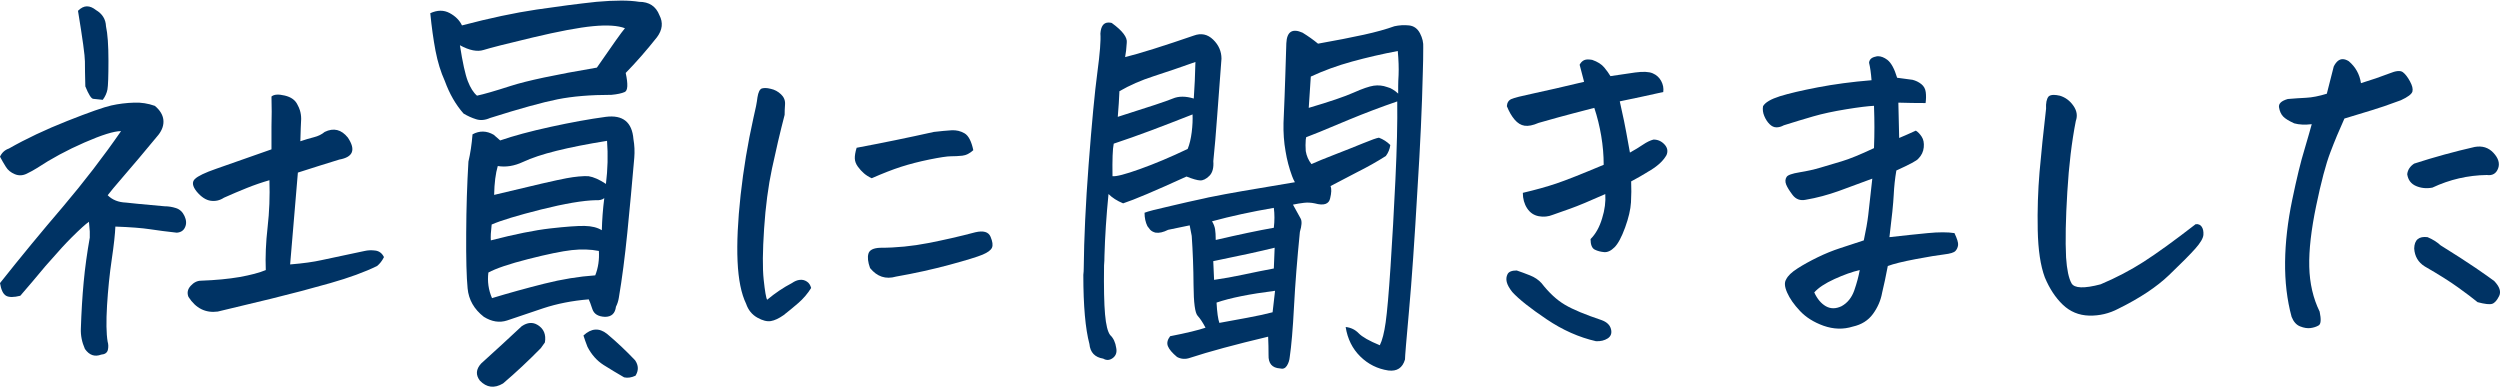
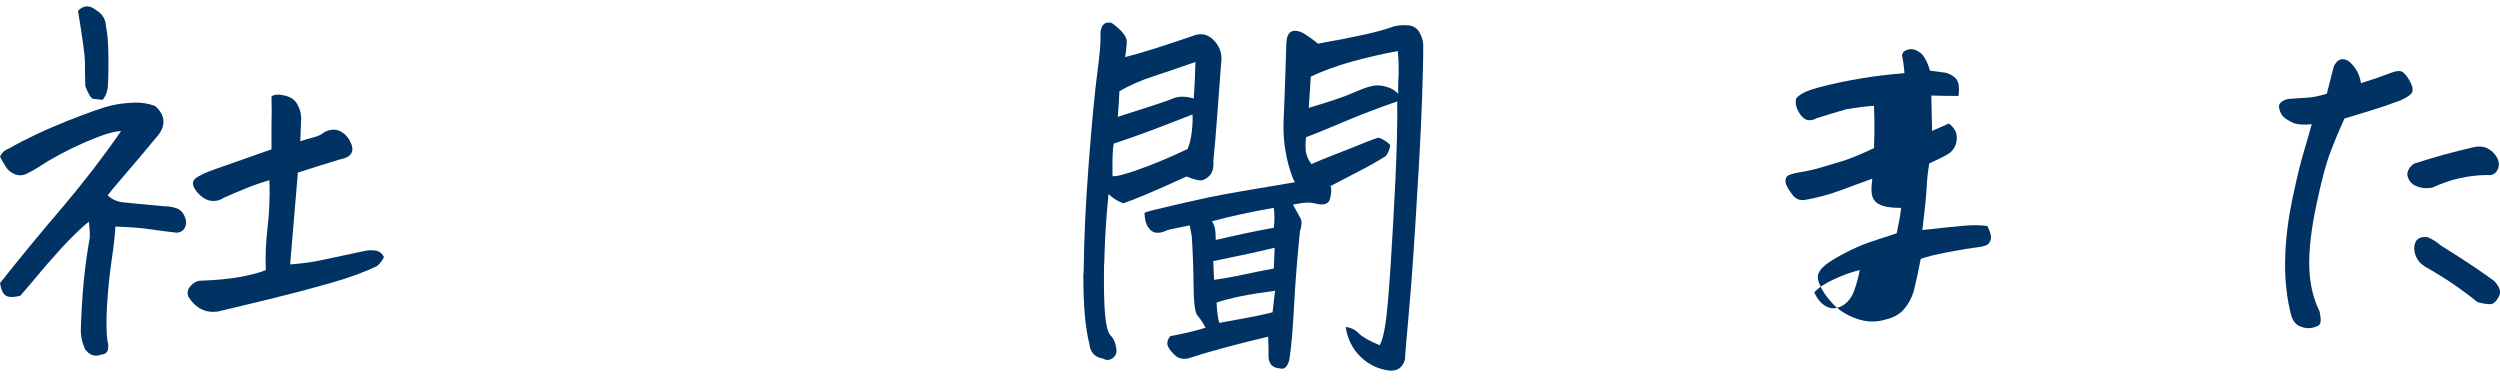
<svg xmlns="http://www.w3.org/2000/svg" version="1.1" id="text_enq" width="426" height="66" viewBox="0 0 426 66" preserveAspectRatio="xMinYMid">
  <style type="text/css">
	.st0{fill:#003364;}
</style>
  <g>
    <path class="st0" d="M22.86,17.49c1.2-0.05,2.38,0.14,3.53,0.55c0.88,0.74,1.36,1.54,1.45,2.39c0.09,0.85-0.19,1.7-0.83,2.53     c-2.45,2.96-4.41,5.29-5.89,6.99c-1.48,1.71-2.4,2.82-2.77,3.32c0.79,0.79,1.82,1.2,3.12,1.25l2.01,0.21l4.57,0.42     c0.65,0,1.29,0.1,1.94,0.31c0.65,0.21,1.13,0.66,1.45,1.35s0.36,1.33,0.1,1.9c-0.25,0.58-0.73,0.89-1.42,0.94     c-1.66-0.18-3.19-0.38-4.57-0.59c-1.39-0.21-3.35-0.36-5.89-0.45c-0.05,1.25-0.25,3.12-0.62,5.61c-0.37,2.49-0.63,5.1-0.8,7.83     c-0.16,2.72-0.13,4.78,0.1,6.16c0.14,0.46,0.15,0.94,0.04,1.42c-0.12,0.48-0.5,0.75-1.14,0.8c-1.11,0.42-2.03,0.09-2.77-0.97     c-0.51-1.15-0.74-2.31-0.69-3.46c0.09-2.82,0.25-5.46,0.48-7.93c0.23-2.47,0.58-5,1.04-7.58v-1.04c-0.05-0.65-0.09-1.2-0.14-1.66     c-0.55,0.37-1.52,1.25-2.91,2.63c-0.55,0.55-1.11,1.13-1.66,1.73c-0.88,0.97-1.83,2.03-2.84,3.19c-1.57,1.89-3,3.58-4.29,5.06     c-1.11,0.28-1.92,0.28-2.42,0C0.53,50.11,0.19,49.39,0,48.24c3.51-4.43,7.09-8.77,10.73-13.02c3.6-4.25,6.9-8.54,9.9-12.88     c-1.2,0-3.28,0.65-6.23,1.94c-2.96,1.29-5.66,2.75-8.1,4.36c-0.51,0.32-1.1,0.65-1.77,0.97c-0.67,0.32-1.34,0.35-2.01,0.07     c-0.67-0.28-1.18-0.69-1.52-1.25c-0.35-0.55-0.68-1.13-1-1.73c0.32-0.69,0.83-1.15,1.52-1.39c2.91-1.66,6.23-3.23,9.97-4.71     c3.74-1.48,6.23-2.35,7.48-2.63C20.22,17.69,21.52,17.53,22.86,17.49z M14.54,14.72c-0.05-1.89-0.07-3.31-0.07-4.26     c0-0.95-0.39-3.82-1.18-8.62c0.51-0.51,1.02-0.76,1.52-0.76c0.51,0,1.01,0.21,1.52,0.62c1.11,0.65,1.68,1.57,1.73,2.77     c0.28,1.29,0.42,3.25,0.42,5.89s-0.06,4.26-0.17,4.88c-0.12,0.62-0.38,1.21-0.8,1.77c-0.74-0.09-1.28-0.15-1.63-0.17     C15.55,16.81,15.1,16.1,14.54,14.72z M45.29,46.02c-0.09-2.26,0.01-4.7,0.31-7.31c0.3-2.61,0.4-5.27,0.31-8     c-1.29,0.37-2.57,0.81-3.84,1.32c-1.27,0.51-2.57,1.06-3.91,1.66c-0.69,0.46-1.44,0.63-2.25,0.52c-0.81-0.11-1.61-0.63-2.39-1.56     c-0.74-0.92-0.84-1.64-0.31-2.15c0.53-0.51,1.73-1.08,3.6-1.73c1.87-0.65,5.02-1.75,9.45-3.32v-3.88c0.05-1.66,0.05-3.37,0-5.12     c0.42-0.37,1.17-0.43,2.25-0.17c1.08,0.25,1.81,0.77,2.18,1.56c0.18,0.32,0.32,0.65,0.42,0.97c0.14,0.46,0.21,0.95,0.21,1.45     c-0.05,0.79-0.09,2.06-0.14,3.81c0.83-0.28,1.6-0.51,2.32-0.69c0.72-0.18,1.33-0.48,1.83-0.9c1.52-0.74,2.84-0.42,3.95,0.97     c1.38,2.08,0.9,3.32-1.46,3.74c-2.12,0.65-4.48,1.39-7.06,2.22c-0.46,5.26-0.9,10.48-1.32,15.65c2.22-0.18,3.99-0.43,5.33-0.73     c1.34-0.3,3.79-0.82,7.34-1.56c0.6-0.14,1.22-0.16,1.87-0.07c0.65,0.09,1.13,0.46,1.45,1.11c-0.32,0.65-0.72,1.15-1.18,1.52     c-2.08,1.02-4.73,1.99-7.96,2.91c-3.23,0.92-6.6,1.81-10.11,2.67c-3.51,0.85-6.53,1.58-9.07,2.18c-2.08,0.28-3.74-0.55-4.99-2.49     c-0.28-0.69-0.15-1.33,0.38-1.9c0.53-0.58,1.12-0.87,1.77-0.87c2.49-0.09,4.67-0.3,6.54-0.62C42.7,46.87,44.19,46.48,45.29,46.02     z" />
  </g>
  <g>
-     <path class="st0" d="M73.32,2.25c1.2-0.55,2.3-0.56,3.29-0.03c0.99,0.53,1.7,1.24,2.11,2.11c4.75-1.25,8.99-2.15,12.71-2.7     c3.72-0.55,7.12-0.99,10.21-1.32c1.57-0.14,2.98-0.21,4.22-0.21c1.15,0,2.17,0.07,3.05,0.21c1.71,0,2.86,0.76,3.46,2.29     c0.65,1.25,0.51,2.49-0.42,3.74c-1.76,2.22-3.53,4.25-5.33,6.09c0.42,1.94,0.36,3.02-0.17,3.25c-0.53,0.23-1.28,0.39-2.25,0.48     c-3.56,0-6.61,0.25-9.18,0.76c-2.56,0.51-6.41,1.57-11.53,3.19c-0.83,0.37-1.62,0.44-2.35,0.21c-0.74-0.23-1.45-0.55-2.15-0.97     c-1.34-1.52-2.4-3.37-3.19-5.54c-0.69-1.52-1.22-3.24-1.59-5.16C73.85,6.74,73.55,4.61,73.32,2.25z M106.49,4.81     c-1.2-0.46-3.01-0.58-5.44-0.35c-2.42,0.23-5.86,0.88-10.32,1.94c-4.46,1.06-7.23,1.77-8.31,2.11c-1.08,0.35-2.44,0.08-4.05-0.8     c0.46,2.96,0.91,5,1.35,6.13c0.44,1.13,0.96,1.95,1.56,2.46c1.11-0.23,3.02-0.78,5.75-1.66c2.72-0.88,7.62-1.92,14.68-3.12     C104.34,7.7,105.93,5.46,106.49,4.81z M80.52,22.89c1.2-0.65,2.4-0.62,3.6,0.07l1.11,0.97c2.26-0.78,5.14-1.56,8.62-2.32     c3.49-0.76,6.61-1.33,9.38-1.7c2.91-0.37,4.48,0.9,4.71,3.81c0.18,1.02,0.23,2.08,0.14,3.19c-0.37,4.29-0.76,8.53-1.18,12.71     c-0.42,4.18-0.9,7.88-1.45,11.12c-0.09,0.55-0.25,1.06-0.49,1.52c-0.14,1.15-0.76,1.73-1.87,1.73c-1.16-0.05-1.87-0.48-2.15-1.32     s-0.48-1.39-0.62-1.66c-2.82,0.23-5.4,0.74-7.76,1.52s-4.41,1.48-6.16,2.08c-1.29,0.42-2.61,0.21-3.95-0.62     c-1.66-1.29-2.59-2.91-2.77-4.85c-0.19-1.94-0.27-5.07-0.24-9.38c0.02-4.32,0.15-8.39,0.38-12.22     C80.15,26.14,80.38,24.6,80.52,22.89z M92.85,58.35c-0.19,0.28-0.42,0.6-0.69,0.97c-2.08,2.12-4.22,4.13-6.44,6.02     c-1.48,0.88-2.79,0.72-3.95-0.48c-0.74-0.97-0.67-1.94,0.21-2.91c2.4-2.17,4.71-4.29,6.93-6.37c0.97-0.65,1.87-0.72,2.7-0.21     C92.66,56.01,93.08,57.01,92.85,58.35z M83.22,46.44c-0.19,1.52,0.02,2.98,0.62,4.36c2.91-0.88,5.87-1.7,8.9-2.46     c3.02-0.76,5.92-1.23,8.69-1.42c0.51-1.29,0.71-2.68,0.62-4.16c-1.43-0.28-2.98-0.32-4.64-0.14c-1.66,0.19-4.12,0.69-7.38,1.52     S84.51,45.74,83.22,46.44z M101.57,34.11c-2.22,0.05-5.34,0.58-9.38,1.59c-4.04,1.02-6.84,1.87-8.41,2.56     c-0.14,1.2-0.19,2.1-0.14,2.7c4.11-1.06,7.49-1.74,10.15-2.04c2.65-0.3,4.59-0.44,5.82-0.42c1.22,0.02,2.2,0.27,2.94,0.73     c0.05-1.8,0.18-3.62,0.42-5.47C102.63,34.04,102.17,34.15,101.57,34.11z M103.44,24c-3.42,0.55-6.29,1.12-8.62,1.7     c-2.33,0.58-4.24,1.21-5.71,1.9c-1.48,0.69-2.91,0.92-4.29,0.69c-0.37,1.25-0.58,2.89-0.62,4.92c6.69-1.62,10.8-2.56,12.33-2.84     c1.52-0.28,2.77-0.39,3.74-0.35c0.88,0.14,1.87,0.58,2.98,1.32C103.56,28.84,103.62,26.4,103.44,24z M99.42,57.17     c1.34-1.25,2.68-1.34,4.02-0.28c1.66,1.39,3.25,2.89,4.78,4.5c0.6,0.88,0.62,1.75,0.07,2.63c-0.69,0.32-1.34,0.42-1.94,0.28     c-1.2-0.69-2.37-1.4-3.5-2.11c-1.13-0.72-2.04-1.74-2.74-3.08C99.84,58.42,99.61,57.77,99.42,57.17z" />
-   </g>
+     </g>
  <g>
-     <path class="st0" d="M138.22,49.07c-0.6,0.97-1.33,1.82-2.18,2.56c-0.85,0.74-1.7,1.43-2.53,2.08c-0.79,0.55-1.5,0.89-2.15,1     c-0.65,0.11-1.42-0.08-2.32-0.59c-0.9-0.51-1.54-1.29-1.9-2.35c-0.83-1.71-1.32-4.12-1.46-7.24c-0.14-3.12,0.04-6.88,0.52-11.29     c0.49-4.41,1.21-8.78,2.18-13.12c0.37-1.52,0.6-2.7,0.69-3.53c0.14-0.88,0.39-1.39,0.76-1.52c0.18-0.05,0.39-0.07,0.62-0.07     s0.53,0.05,0.9,0.14c0.65,0.14,1.22,0.45,1.73,0.93s0.74,1.06,0.69,1.73c-0.05,0.67-0.07,1.26-0.07,1.77     c-0.79,3.05-1.5,6.09-2.15,9.14c-0.65,3.05-1.1,6.48-1.35,10.28s-0.28,6.69-0.07,8.66c0.21,1.96,0.4,3.11,0.59,3.43     c1.38-1.15,2.79-2.1,4.22-2.84c0.46-0.32,0.91-0.51,1.35-0.55c0.44-0.05,0.83,0.05,1.18,0.28     C137.84,48.19,138.08,48.56,138.22,49.07z M148.54,30.37c-0.51-0.23-0.95-0.51-1.32-0.83c-0.37-0.32-0.72-0.7-1.04-1.14     c-0.32-0.44-0.5-0.9-0.52-1.38c-0.02-0.48,0.08-1.1,0.31-1.84c4.43-0.83,8.82-1.73,13.16-2.7c1.2-0.14,2.2-0.23,3.01-0.28     c0.81-0.05,1.55,0.13,2.22,0.52c0.67,0.39,1.17,1.35,1.49,2.87c-0.6,0.55-1.22,0.87-1.87,0.94c-0.65,0.07-1.29,0.1-1.94,0.1     s-1.87,0.19-3.67,0.55c-1.8,0.37-3.42,0.79-4.85,1.25C152.09,28.89,150.43,29.54,148.54,30.37z M152.69,47.13     c-1.76,0.51-3.23,0.02-4.43-1.45c-0.37-1.02-0.46-1.84-0.28-2.46c0.18-0.62,0.85-0.96,2.01-1c2.72,0,5.45-0.27,8.17-0.8     c2.72-0.53,5.4-1.14,8.03-1.84c1.39-0.32,2.25-0.07,2.6,0.76c0.35,0.83,0.43,1.45,0.24,1.87c-0.19,0.42-0.72,0.81-1.59,1.18     c-0.88,0.37-2.76,0.95-5.64,1.73C158.91,45.9,155.88,46.57,152.69,47.13z" />
-   </g>
+     </g>
  <g>
    <path class="st0" d="M191.72,9.73c1.15-0.28,2.79-0.75,4.92-1.42c2.12-0.67,4.39-1.42,6.79-2.25c1.25-0.46,2.34-0.23,3.29,0.69     c0.95,0.92,1.42,2.01,1.42,3.25c-0.28,3.56-0.52,6.8-0.73,9.73c-0.21,2.93-0.43,5.51-0.66,7.72c0.09,1.15-0.14,2-0.69,2.53     c-0.55,0.53-1.07,0.79-1.56,0.76c-0.49-0.02-1.26-0.24-2.32-0.66c-5.36,2.45-8.96,3.97-10.8,4.57c-1.02-0.42-1.85-0.95-2.49-1.59     c-0.37,3.74-0.6,7.25-0.69,10.53c0,0.55-0.02,1.11-0.07,1.66c-0.05,3.74,0.01,6.51,0.17,8.31c0.16,1.8,0.45,2.98,0.87,3.53     c0.55,0.51,0.9,1.25,1.04,2.22c0.14,0.74-0.06,1.3-0.59,1.7c-0.53,0.39-1.07,0.43-1.63,0.1c-1.43-0.23-2.22-1.06-2.35-2.49     c-0.69-2.59-1.04-6.51-1.04-11.77c0.05-0.42,0.07-0.81,0.07-1.18c0.05-5.03,0.32-10.9,0.83-17.59c0.55-7.2,1.05-12.44,1.49-15.72     c0.44-3.28,0.61-5.49,0.52-6.65c0.09-1.25,0.55-1.87,1.38-1.87c0.18,0,0.37,0.02,0.55,0.07c1.85,1.34,2.7,2.47,2.56,3.39     C191.95,8.23,191.85,9.04,191.72,9.73z M189.78,24.48c-0.19,0.88-0.25,2.72-0.21,5.54c0.6,0.09,2.16-0.31,4.67-1.21     c2.52-0.9,5.23-2.04,8.14-3.43c0.32-0.78,0.55-1.74,0.69-2.87c0.14-1.13,0.18-2.14,0.14-3.01c-2.59,1.02-4.95,1.93-7.1,2.74     C193.97,23.04,191.85,23.79,189.78,24.48z M190.47,19.91c5.26-1.66,8.39-2.7,9.38-3.12c0.99-0.42,2.18-0.42,3.57,0     c0.14-1.94,0.23-4.02,0.28-6.23c-2.59,0.92-4.95,1.73-7.1,2.42c-2.15,0.69-4.1,1.55-5.85,2.56     C190.7,16.79,190.61,18.25,190.47,19.91z M224.06,34.66c-0.65-0.14-1.27-0.17-1.87-0.1c-0.6,0.07-1.22,0.17-1.87,0.31     c0.65,1.15,1.08,1.95,1.32,2.39c0.23,0.44,0.18,1.19-0.14,2.25c-0.46,4.62-0.8,8.85-1,12.71s-0.45,6.73-0.73,8.62     c-0.05,0.55-0.21,1.05-0.49,1.49c-0.28,0.44-0.67,0.59-1.18,0.45c-1.34-0.09-1.99-0.85-1.94-2.29c0-1.02-0.02-2.06-0.07-3.12     c-5.63,1.34-10.07,2.54-13.3,3.6c-0.79,0.28-1.52,0.23-2.22-0.14c-0.83-0.69-1.35-1.31-1.56-1.84c-0.21-0.53-0.08-1.1,0.38-1.7     c2.82-0.55,4.82-1.04,6.03-1.45c-0.46-0.88-0.91-1.56-1.35-2.04c-0.44-0.48-0.67-2.22-0.69-5.19c-0.02-2.98-0.13-5.78-0.31-8.41     c-0.14-0.65-0.25-1.25-0.35-1.8c-1.06,0.23-2.29,0.48-3.67,0.76c-0.83,0.42-1.55,0.58-2.15,0.48c-0.37-0.09-0.67-0.25-0.9-0.48     l-0.48-0.62c-0.32-0.65-0.49-1.41-0.49-2.29c0.55-0.23,2.08-0.62,4.57-1.18c1.94-0.46,3.79-0.88,5.54-1.25     c0.55-0.14,1.11-0.25,1.66-0.35c1.98-0.42,6.6-1.22,13.85-2.42c-0.18-0.32-0.35-0.67-0.48-1.04c-0.51-1.38-0.88-2.79-1.11-4.22     c-0.28-1.57-0.39-3.19-0.35-4.85c0.14-3.19,0.24-5.91,0.31-8.17c0.07-2.26,0.13-4.06,0.17-5.4c0.09-1.98,1.02-2.58,2.77-1.8     c0.97,0.6,1.85,1.22,2.63,1.87c3.09-0.55,5.69-1.06,7.79-1.52c2.1-0.46,3.84-0.95,5.23-1.45c0.83-0.18,1.66-0.23,2.49-0.14     c0.83,0.09,1.45,0.54,1.87,1.35c0.42,0.81,0.6,1.6,0.55,2.39c0,1.38-0.02,2.79-0.07,4.22c-0.14,6-0.44,12.58-0.9,19.74     c-0.51,8.86-0.99,15.82-1.45,20.88c-0.46,5.06-0.69,7.84-0.69,8.35c-0.42,1.43-1.36,2.05-2.84,1.87     c-1.85-0.28-3.44-1.07-4.78-2.39c-1.34-1.32-2.17-2.99-2.49-5.02c0.88,0.09,1.62,0.45,2.22,1.07c0.6,0.62,1.8,1.3,3.6,2.04     c0.42-0.83,0.75-2.14,1-3.91c0.25-1.78,0.53-4.95,0.83-9.52c0.3-4.57,0.58-9.5,0.83-14.79c0.25-5.29,0.36-9.73,0.31-13.33     c-2.82,0.97-5.56,2.01-8.24,3.12c-1.75,0.74-3.42,1.43-4.99,2.08c-0.79,0.32-1.55,0.62-2.29,0.9l-0.07,0.42     c-0.05,0.6-0.05,1.25,0,1.94c0.14,0.83,0.46,1.57,0.97,2.22c0.92-0.42,2.25-0.96,3.98-1.63c1.73-0.67,3.32-1.3,4.78-1.9     c1.45-0.6,2.37-0.92,2.74-0.97c0.74,0.28,1.38,0.69,1.94,1.25c-0.09,0.69-0.35,1.32-0.76,1.87c-1.52,0.97-3.16,1.89-4.92,2.77     c-1.43,0.74-2.93,1.52-4.5,2.35c0.18,0.46,0.16,1.15-0.07,2.08C226.46,34.78,225.58,35.08,224.06,34.66z M207.16,40.89     c3.97-0.92,7.27-1.62,9.9-2.08c0.14-1.2,0.14-2.33,0-3.39c-3.79,0.65-7.3,1.41-10.53,2.29c0.28,0.46,0.45,0.91,0.52,1.35     C207.12,39.5,207.16,40.11,207.16,40.89z M217.2,42.21c-2.4,0.6-5.89,1.36-10.46,2.29l0.14,3.19c1.62-0.23,3.29-0.53,5.02-0.9     c1.73-0.37,3.45-0.72,5.16-1.04C217.11,44.45,217.16,43.27,217.2,42.21z M217.27,49.55c-4.34,0.55-7.67,1.22-9.97,2.01     c0.09,1.66,0.25,2.82,0.48,3.46c1.29-0.23,2.87-0.52,4.74-0.87s3.31-0.66,4.33-0.94C216.99,51.88,217.13,50.66,217.27,49.55z      M238.32,12.78c0.05-1.2,0-2.56-0.14-4.09c-2.68,0.51-5.28,1.11-7.79,1.8c-2.52,0.69-4.86,1.55-7.03,2.56l-0.35,5.33     c3.6-1.06,6.15-1.93,7.65-2.6c1.5-0.67,2.64-1.06,3.43-1.18c0.79-0.11,1.55-0.03,2.29,0.24c0.37,0.09,0.69,0.23,0.97,0.42     c0.32,0.19,0.62,0.42,0.9,0.69v-1.25C238.25,14.12,238.28,13.47,238.32,12.78z" />
  </g>
  <g>
-     <path class="st0" d="M271.95,58.14c-2.86-0.65-5.67-1.89-8.41-3.74c-2.75-1.85-4.7-3.39-5.85-4.64c-0.51-0.65-0.82-1.21-0.94-1.7     s-0.07-0.94,0.14-1.35s0.73-0.62,1.56-0.62c0.69,0.23,1.44,0.51,2.25,0.83c0.81,0.32,1.46,0.76,1.97,1.32     c1.29,1.66,2.63,2.9,4.02,3.71c1.38,0.81,3.46,1.67,6.23,2.6c0.88,0.32,1.41,0.83,1.59,1.52c0.18,0.69,0,1.22-0.55,1.59     C273.4,58.02,272.73,58.18,271.95,58.14z M273.54,33.07c-2.59,1.15-4.58,1.99-5.99,2.49c-1.41,0.51-2.39,0.85-2.94,1.04     c-0.79,0.32-1.59,0.4-2.42,0.24c-0.83-0.16-1.49-0.61-1.97-1.35c-0.48-0.74-0.73-1.62-0.73-2.63c2.17-0.51,4.07-1.04,5.71-1.59     c1.64-0.55,4.33-1.62,8.07-3.19c0-1.62-0.14-3.25-0.42-4.92c-0.28-1.66-0.67-3.25-1.18-4.78c-0.69,0.19-1.85,0.48-3.46,0.9     c-1.62,0.42-3.62,0.97-6.03,1.66c-0.97,0.42-1.77,0.58-2.39,0.48c-0.62-0.09-1.19-0.44-1.7-1.04c-0.51-0.6-0.95-1.36-1.32-2.29     c0.04-0.6,0.3-1,0.76-1.21c0.46-0.21,1.73-0.53,3.81-0.97c2.08-0.44,4.94-1.1,8.59-1.97c-0.19-0.78-0.44-1.75-0.76-2.91     c0.32-0.6,0.78-0.9,1.38-0.9c0.23,0,0.49,0.02,0.76,0.07c0.92,0.32,1.6,0.75,2.04,1.28c0.44,0.53,0.8,1.03,1.07,1.49     c1.48-0.23,2.89-0.44,4.22-0.62c1.34-0.18,2.33-0.14,2.98,0.14c0.65,0.28,1.13,0.72,1.45,1.32c0.32,0.6,0.44,1.22,0.35,1.87     c-2.68,0.6-5.15,1.13-7.41,1.59c0.32,1.48,0.56,2.6,0.73,3.36c0.16,0.76,0.5,2.55,1,5.37c0.83-0.46,1.57-0.91,2.22-1.35     c0.65-0.44,1.25-0.73,1.8-0.87c0.74,0,1.36,0.28,1.87,0.83c0.51,0.55,0.62,1.15,0.35,1.8c-0.51,0.92-1.4,1.78-2.67,2.56     c-1.27,0.79-2.39,1.43-3.36,1.94c0.05,1.15,0.04,2.34-0.03,3.57c-0.07,1.22-0.41,2.66-1,4.29c-0.6,1.64-1.2,2.76-1.8,3.36     c-0.6,0.6-1.19,0.88-1.77,0.83c-0.58-0.05-1.11-0.18-1.59-0.42c-0.48-0.23-0.73-0.83-0.73-1.8c0.88-0.88,1.53-2.05,1.97-3.53     C273.46,35.75,273.63,34.36,273.54,33.07z" />
+     </g>
+   <g>
+     <path class="st0" d="M319.04,30.44c-1.85,0.69-3.73,1.39-5.64,2.08c-1.92,0.69-3.82,1.2-5.71,1.52c-0.92,0.19-1.66-0.08-2.22-0.8     c-0.55-0.72-0.92-1.32-1.11-1.8s-0.16-0.91,0.07-1.28c0.18-0.32,0.92-0.59,2.22-0.8c1.29-0.21,2.48-0.47,3.57-0.8     c1.08-0.32,2.29-0.68,3.6-1.07c1.32-0.39,3.15-1.14,5.51-2.25c0.05-1.34,0.07-2.53,0.07-3.57c0-1.04-0.02-2.25-0.07-3.64     c-1.02,0.05-2.6,0.24-4.74,0.59c-1.59,0.46-3.27,0.97-5.02,1.52c-0.42,0.23-0.83,0.35-1.25,0.35     c-0.42,0-0.81-0.18-1.18-0.55c-0.37-0.37-0.67-0.83-0.9-1.39c-0.23-0.55-0.3-1.11-0.21-1.66c0.37-0.65,1.33-1.21,2.87-1.7     c1.55-0.48,3.71-0.99,6.48-1.52c2.77-0.53,5.82-0.94,9.14-1.21c-0.09-1.2-0.23-2.19-0.42-2.98c0.05-0.55,0.42-0.9,1.11-1.04     c0.14-0.05,0.28-0.07,0.42-0.07c0.51,0,1.04,0.21,1.59,0.62c0.65,0.51,1.2,1.52,1.66,3.05c1.34,0.19,2.22,0.3,2.63,0.35     c0.55,0.14,1.05,0.38,1.49,0.73c0.44,0.35,0.69,0.81,0.76,1.39c0.07,0.58,0.06,1.19-0.03,1.84c-1.57,0-3.12-0.02-4.64-0.07     c0.05,1.48,0.09,3.49,0.14,6.02c0.88-0.37,1.82-0.78,2.84-1.25c0.37,0.23,0.7,0.58,1,1.04c0.3,0.46,0.42,1.06,0.35,1.8     c-0.07,0.74-0.38,1.39-0.93,1.94c-0.23,0.32-1.48,0.99-3.74,2.01c-0.23,1.34-0.38,2.72-0.45,4.16c-0.07,1.43-0.31,3.83-0.73,7.2     c2.49-0.28,4.67-0.51,6.54-0.69c1.87-0.18,3.38-0.18,4.54,0c0.46,0.97,0.67,1.65,0.62,2.04c-0.05,0.39-0.2,0.73-0.45,1     c-0.25,0.28-0.89,0.47-1.9,0.59c-1.02,0.12-2.63,0.38-4.85,0.8c-2.22,0.42-3.81,0.81-4.78,1.18c-0.32,1.71-0.65,3.23-0.97,4.57     c-0.23,1.29-0.75,2.49-1.56,3.6c-0.81,1.11-1.95,1.82-3.43,2.15c-1.62,0.51-3.28,0.46-4.99-0.14c-1.66-0.6-3-1.44-4.02-2.53     c-1.02-1.08-1.74-2.12-2.18-3.12c-0.44-0.99-0.5-1.74-0.17-2.25c0.28-0.6,0.92-1.22,1.94-1.87c1.01-0.65,2.16-1.28,3.43-1.9     c1.27-0.62,2.55-1.14,3.84-1.56c1.29-0.42,2.63-0.85,4.02-1.32c0.37-1.71,0.62-3.15,0.76-4.33     C318.49,35.46,318.72,33.39,319.04,30.44z M316.9,46.02c-1.25,0.28-2.68,0.79-4.29,1.52c-1.62,0.74-2.77,1.5-3.46,2.29     c0.51,1.11,1.17,1.89,1.97,2.35c0.81,0.46,1.7,0.46,2.67,0c1.01-0.55,1.74-1.45,2.18-2.7C316.4,48.24,316.71,47.08,316.9,46.02z" />
  </g>
  <g>
-     <path class="st0" d="M319.04,30.44c-1.85,0.69-3.73,1.39-5.64,2.08c-1.92,0.69-3.82,1.2-5.71,1.52c-0.92,0.19-1.66-0.08-2.22-0.8     c-0.55-0.72-0.92-1.32-1.11-1.8s-0.16-0.91,0.07-1.28c0.18-0.32,0.92-0.59,2.22-0.8c1.29-0.21,2.48-0.47,3.57-0.8     c1.08-0.32,2.29-0.68,3.6-1.07c1.32-0.39,3.15-1.14,5.51-2.25c0.05-1.34,0.07-2.53,0.07-3.57c0-1.04-0.02-2.25-0.07-3.64     c-1.02,0.05-2.6,0.24-4.74,0.59c-2.15,0.35-4.02,0.75-5.61,1.21c-1.59,0.46-3.27,0.97-5.02,1.52c-0.42,0.23-0.83,0.35-1.25,0.35     c-0.42,0-0.81-0.18-1.18-0.55c-0.37-0.37-0.67-0.83-0.9-1.39c-0.23-0.55-0.3-1.11-0.21-1.66c0.37-0.65,1.33-1.21,2.87-1.7     c1.55-0.48,3.71-0.99,6.48-1.52c2.77-0.53,5.82-0.94,9.14-1.21c-0.09-1.2-0.23-2.19-0.42-2.98c0.05-0.55,0.42-0.9,1.11-1.04     c0.14-0.05,0.28-0.07,0.42-0.07c0.51,0,1.04,0.21,1.59,0.62c0.65,0.51,1.2,1.52,1.66,3.05c1.34,0.19,2.22,0.3,2.63,0.35     c0.55,0.14,1.05,0.38,1.49,0.73c0.44,0.35,0.69,0.81,0.76,1.39c0.07,0.58,0.06,1.19-0.03,1.84c-1.57,0-3.12-0.02-4.64-0.07     c0.05,1.48,0.09,3.49,0.14,6.02c0.88-0.37,1.82-0.78,2.84-1.25c0.37,0.23,0.7,0.58,1,1.04c0.3,0.46,0.42,1.06,0.35,1.8     c-0.07,0.74-0.38,1.39-0.93,1.94c-0.23,0.32-1.48,0.99-3.74,2.01c-0.23,1.34-0.38,2.72-0.45,4.16c-0.07,1.43-0.31,3.83-0.73,7.2     c2.49-0.28,4.67-0.51,6.54-0.69c1.87-0.18,3.38-0.18,4.54,0c0.46,0.97,0.67,1.65,0.62,2.04c-0.05,0.39-0.2,0.73-0.45,1     c-0.25,0.28-0.89,0.47-1.9,0.59c-1.02,0.12-2.63,0.38-4.85,0.8c-2.22,0.42-3.81,0.81-4.78,1.18c-0.32,1.71-0.65,3.23-0.97,4.57     c-0.23,1.29-0.75,2.49-1.56,3.6c-0.81,1.11-1.95,1.82-3.43,2.15c-1.62,0.51-3.28,0.46-4.99-0.14c-1.66-0.6-3-1.44-4.02-2.53     c-1.02-1.08-1.74-2.12-2.18-3.12c-0.44-0.99-0.5-1.74-0.17-2.25c0.28-0.6,0.92-1.22,1.94-1.87c1.01-0.65,2.16-1.28,3.43-1.9     c1.27-0.62,2.55-1.14,3.84-1.56c1.29-0.42,2.63-0.85,4.02-1.32c0.37-1.71,0.62-3.15,0.76-4.33     C318.49,35.46,318.72,33.39,319.04,30.44z M316.9,46.02c-1.25,0.28-2.68,0.79-4.29,1.52c-1.62,0.74-2.77,1.5-3.46,2.29     c0.51,1.11,1.17,1.89,1.97,2.35c0.81,0.46,1.7,0.46,2.67,0c1.01-0.55,1.74-1.45,2.18-2.7C316.4,48.24,316.71,47.08,316.9,46.02z" />
-   </g>
-   <g>
-     <path class="st0" d="M360.98,52.6c-1.57,0.83-3.23,1.22-4.99,1.18c-1.75-0.05-3.25-0.67-4.5-1.87c-1.25-1.2-2.26-2.75-3.05-4.64     c-0.74-1.98-1.14-4.67-1.21-8.07s0.04-6.69,0.31-9.9c0.28-3.21,0.65-6.8,1.11-10.77c-0.05-0.97,0.09-1.66,0.42-2.08     c0.18-0.18,0.48-0.28,0.9-0.28c0.28,0,0.62,0.05,1.04,0.14c0.92,0.28,1.69,0.84,2.29,1.7c0.6,0.85,0.74,1.72,0.42,2.6     c-0.69,3.51-1.18,7.55-1.45,12.12c-0.28,4.57-0.35,8.29-0.21,11.15c0.14,2.08,0.45,3.54,0.93,4.4c0.49,0.85,2.14,0.91,4.95,0.17     c2.63-1.11,5.08-2.39,7.34-3.84c2.26-1.45,5.22-3.59,8.86-6.41c0.46-0.05,0.81,0.1,1.04,0.45c0.23,0.35,0.32,0.81,0.28,1.38     c-0.05,0.58-0.51,1.36-1.39,2.35c-0.88,0.99-2.37,2.49-4.47,4.5C367.5,48.89,364.63,50.8,360.98,52.6z" />
-   </g>
+     </g>
  <g>
    <path class="st0" d="M393.92,21.16c-1.15,0.14-2.15,0.09-2.98-0.14c-0.92-0.42-1.56-0.81-1.9-1.18     c-0.35-0.37-0.58-0.88-0.69-1.52c-0.12-0.65,0.38-1.13,1.49-1.45c1.06-0.09,2.1-0.16,3.12-0.21c1.02-0.05,2.19-0.28,3.53-0.69     c0.65-2.49,1.04-4.04,1.18-4.64c0.42-0.83,0.92-1.25,1.52-1.25c0.32,0,0.67,0.12,1.04,0.35c1.15,0.97,1.85,2.22,2.08,3.74     c1.8-0.55,3.42-1.11,4.85-1.66c1.11-0.46,1.87-0.53,2.29-0.21c0.42,0.32,0.82,0.84,1.21,1.56c0.39,0.72,0.53,1.29,0.42,1.73     c-0.12,0.44-0.77,0.94-1.97,1.49c-2.12,0.79-3.77,1.35-4.95,1.7c-1.18,0.35-2.74,0.82-4.67,1.42c-0.88,1.94-1.69,3.88-2.42,5.82     c-0.74,1.94-1.54,4.95-2.39,9.04c-0.85,4.09-1.25,7.55-1.18,10.39s0.66,5.39,1.77,7.65c0.28,1.34,0.22,2.12-0.17,2.35     c-0.39,0.23-0.85,0.38-1.38,0.45c-0.53,0.07-1.12-0.02-1.77-0.28c-0.65-0.25-1.13-0.8-1.46-1.63c-0.79-2.91-1.15-6.04-1.11-9.38     c0.04-3.35,0.45-6.86,1.21-10.53s1.46-6.56,2.11-8.66C393.31,23.32,393.73,21.9,393.92,21.16z M425.7,28.64     c-0.32,0.92-0.97,1.32-1.94,1.18c-3.23,0.05-6.33,0.76-9.28,2.15c-1.02,0.19-1.95,0.09-2.8-0.28c-0.85-0.37-1.35-1.04-1.49-2.01     c0.09-0.74,0.48-1.34,1.18-1.8c3.42-1.11,6.86-2.05,10.32-2.84c1.29-0.23,2.35,0.1,3.19,1S425.98,27.81,425.7,28.64z      M413.65,40.41c0.88,0.37,1.62,0.83,2.22,1.39c2.45,1.52,4.43,2.8,5.96,3.84c1.52,1.04,2.58,1.79,3.19,2.25     c0.92,0.97,1.2,1.82,0.83,2.56c-0.37,0.74-0.76,1.18-1.18,1.32c-0.42,0.14-1.25,0.05-2.49-0.28c-0.79-0.65-1.88-1.48-3.29-2.49     c-1.41-1.02-3.31-2.22-5.71-3.6c-1.11-0.69-1.71-1.71-1.8-3.05C411.41,40.87,412.17,40.23,413.65,40.41z" />
  </g>
</svg>